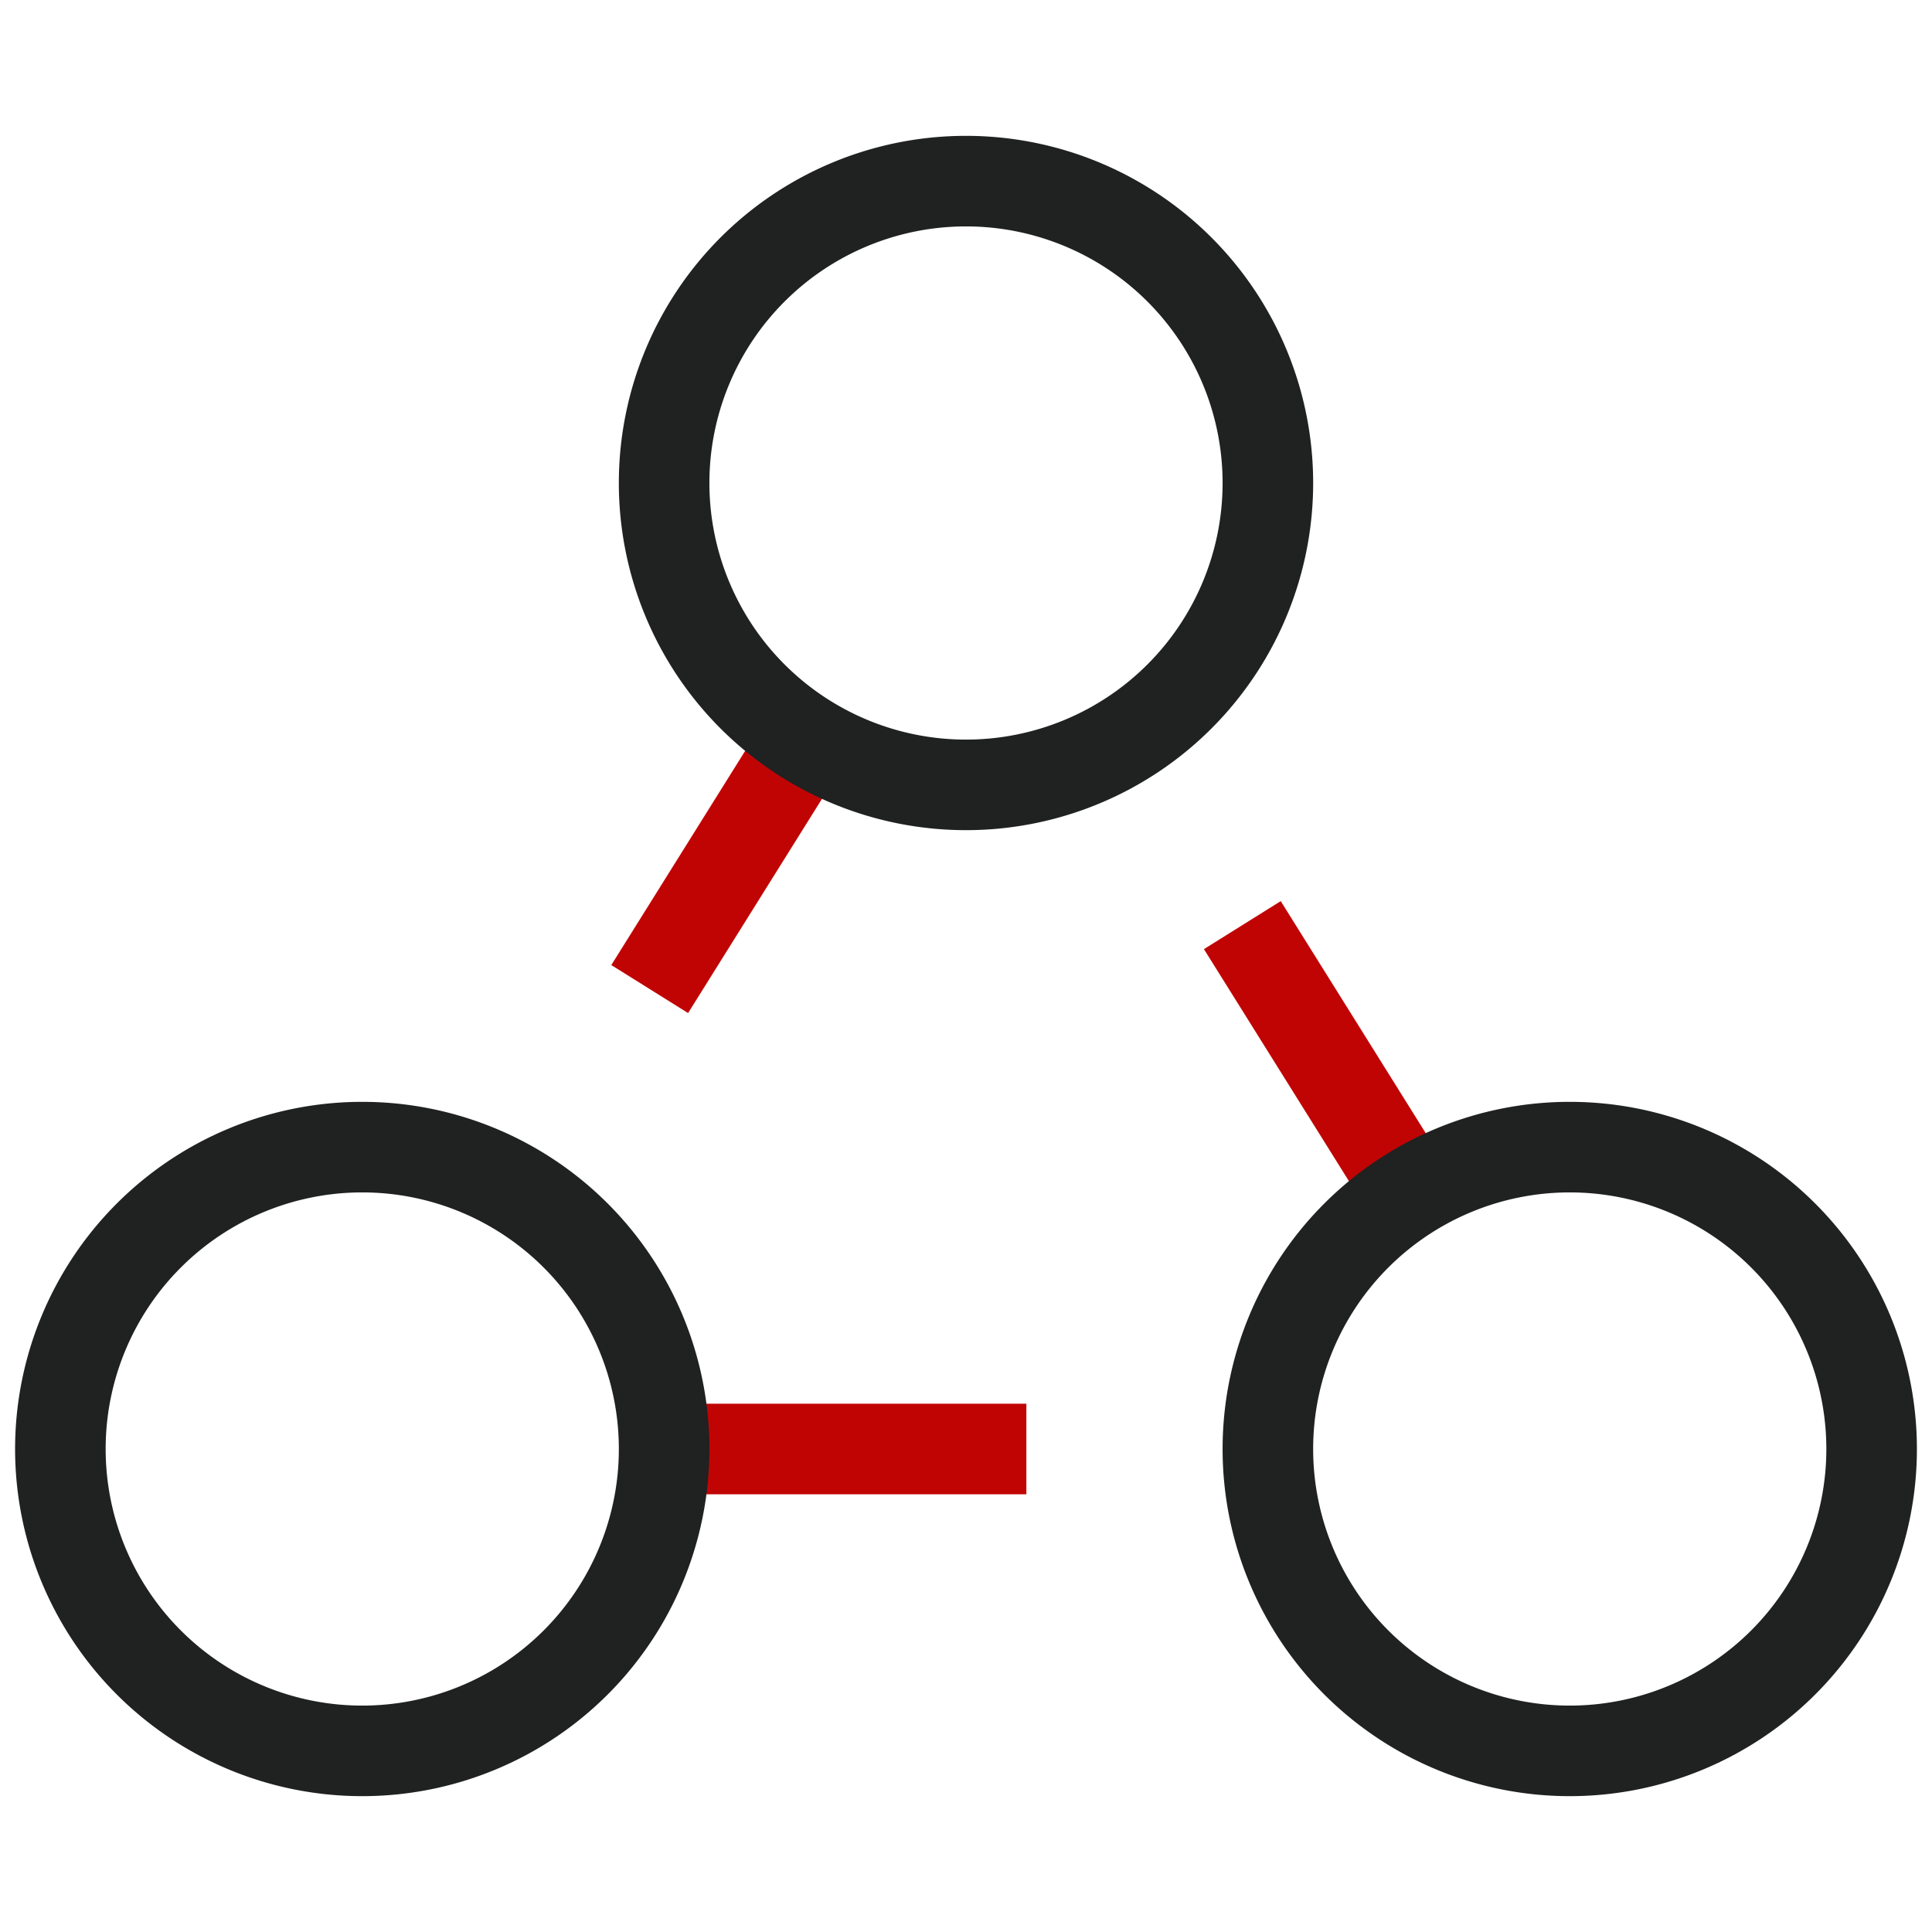
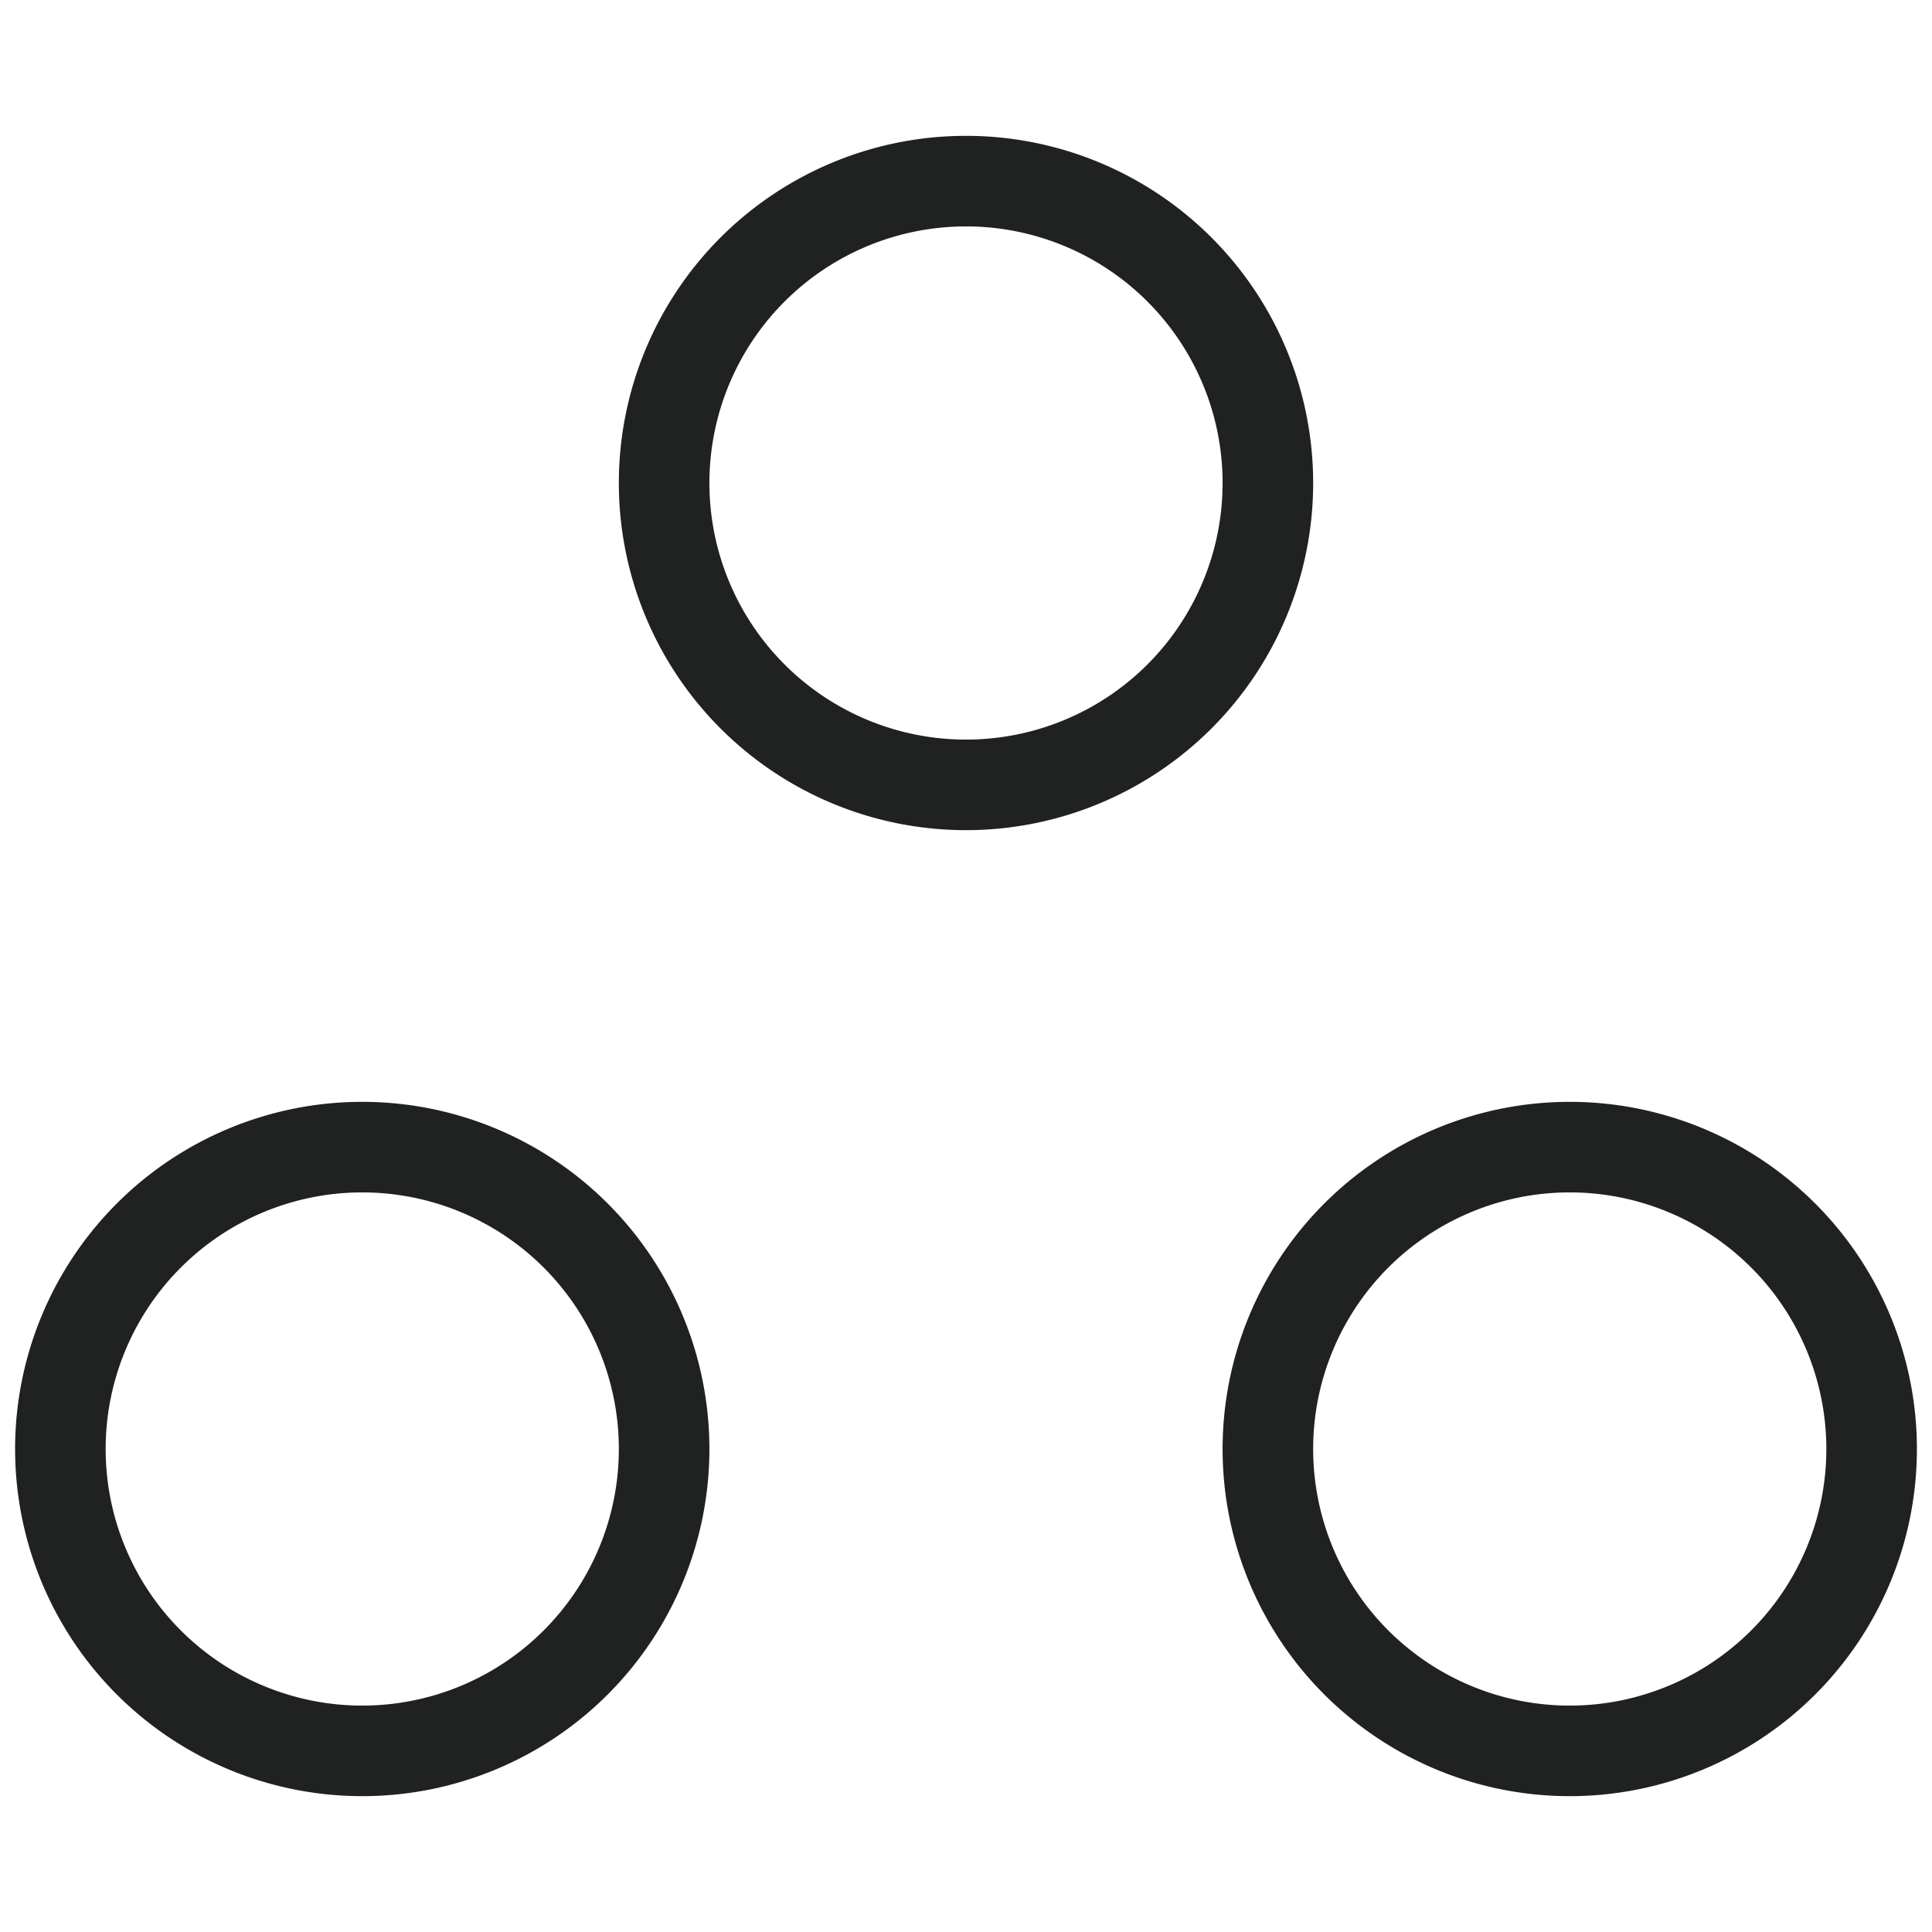
<svg xmlns="http://www.w3.org/2000/svg" width="32" height="32" fill="none">
-   <path d="M17 24h-6m12.351-4.238l-2.774-4.439m-7.226-3.085l-2.59 4.144" stroke="#C00404" stroke-width="1.5" stroke-miterlimit="10" />
  <path d="M6 29a5 5 0 100-10 5 5 0 000 10zm20 0a5 5 0 100-10 5 5 0 000 10zM16 13a5 5 0 100-10 5 5 0 000 10z" stroke="#202121" stroke-width="1.5" stroke-miterlimit="10" stroke-linecap="square" />
</svg>